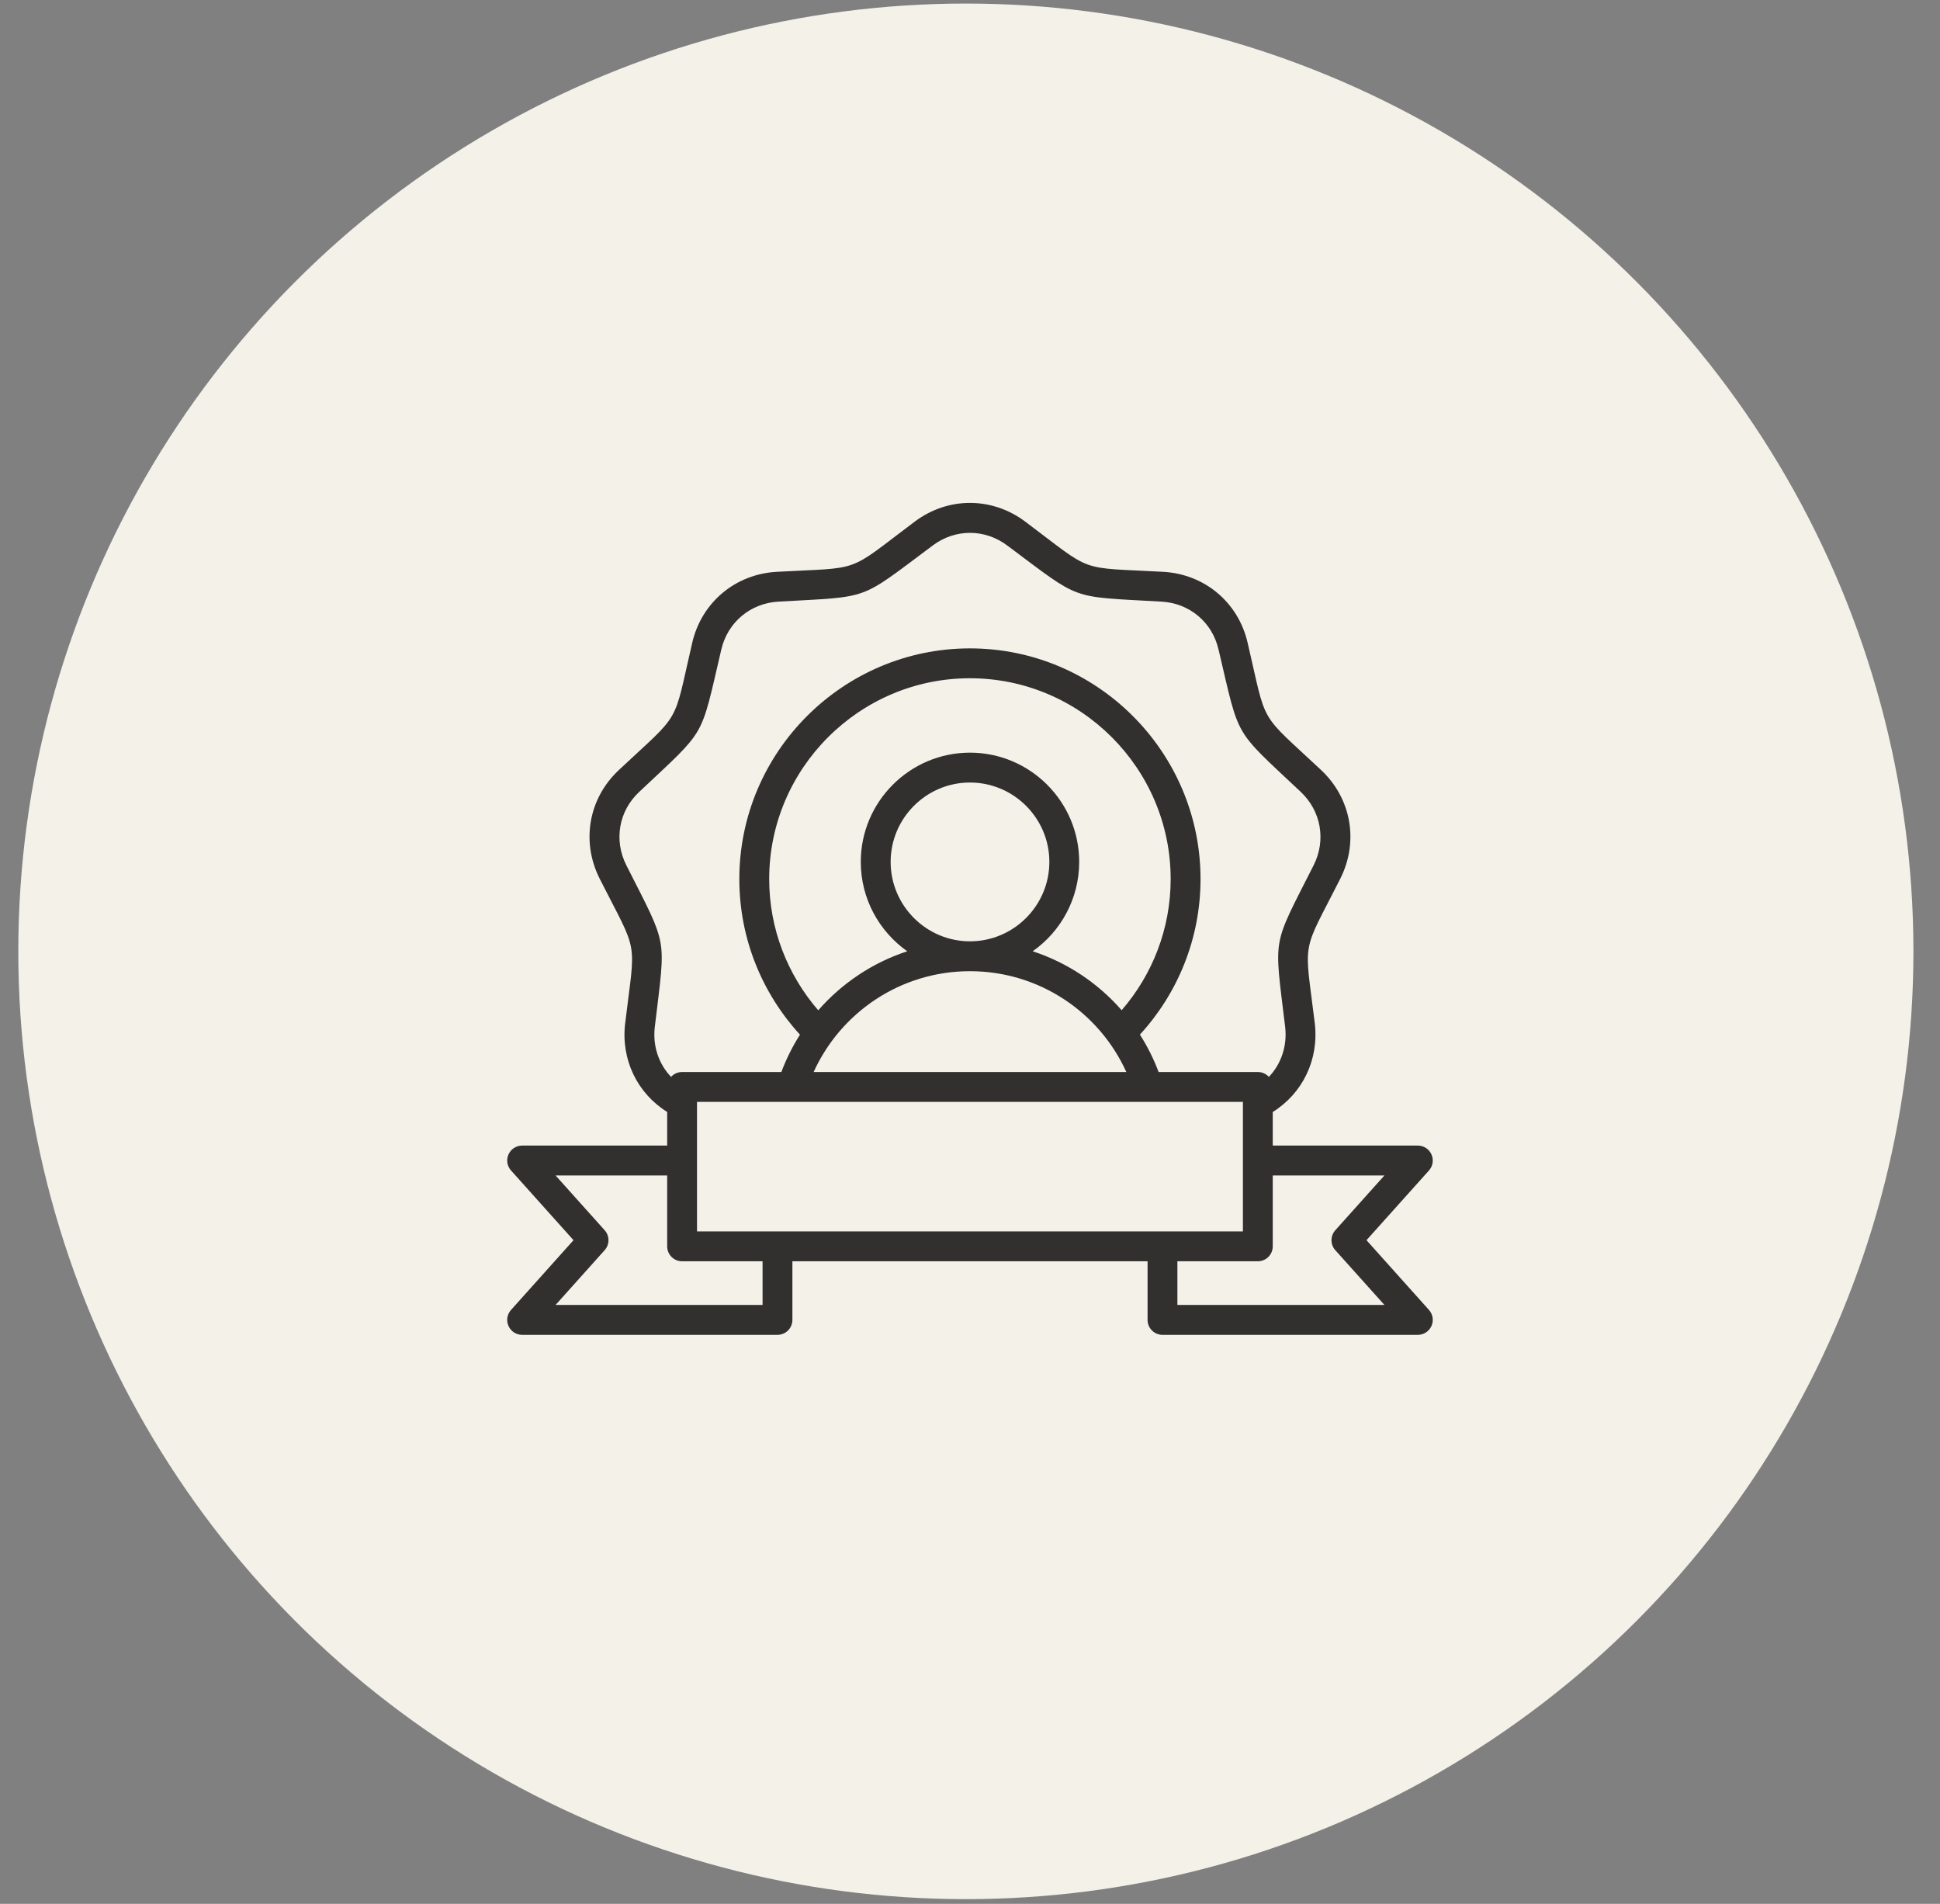
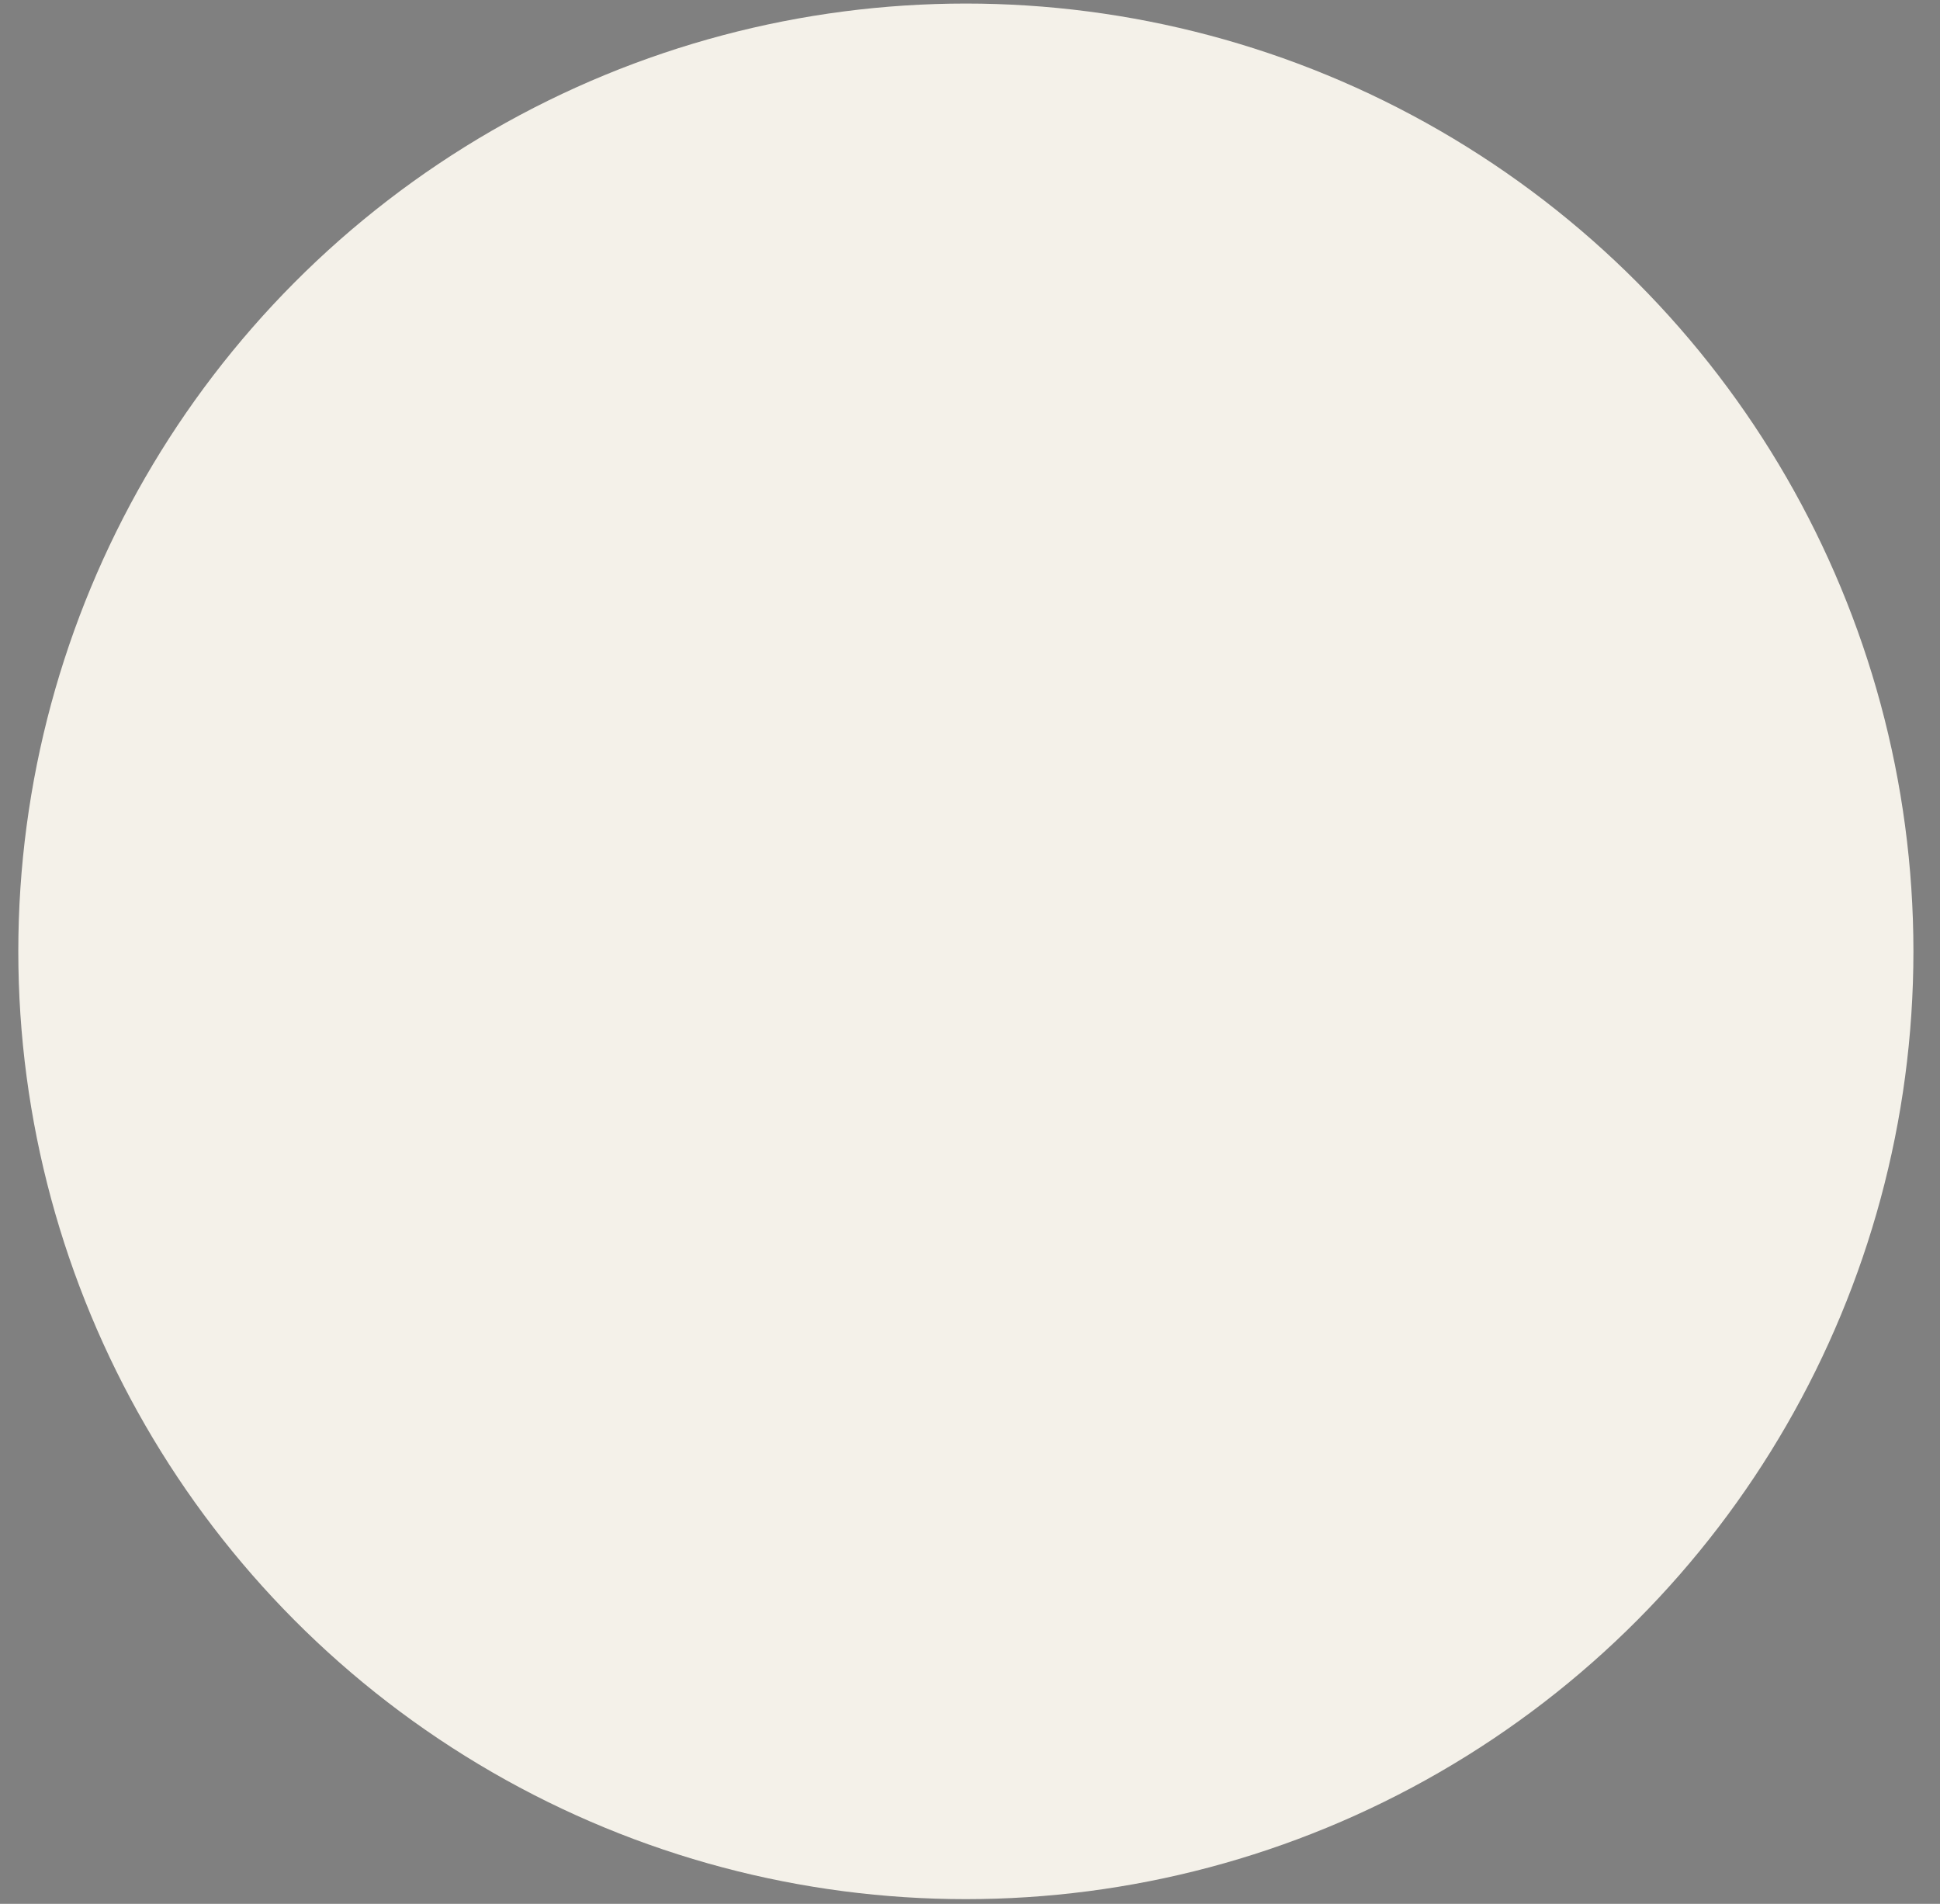
<svg xmlns="http://www.w3.org/2000/svg" width="53" height="52" viewBox="0 0 53 52" fill="none">
  <rect x="0" y="0" width="53" height="52" fill="#808080" stroke="none" />
  <circle cx="26.387" cy="25.984" r="25.887" fill="#F4F1E9" />
  <g opacity="0.8" clip-path="url(#clip0_2958_389)">
-     <path fill-rule="evenodd" clip-rule="evenodd" d="M21.648 34.449V36.05C21.648 36.275 21.466 36.458 21.241 36.458H14.264C14.103 36.458 13.957 36.363 13.892 36.216C13.826 36.069 13.853 35.898 13.961 35.778L15.668 33.873L13.961 31.969C13.853 31.849 13.826 31.678 13.892 31.531C13.957 31.384 14.103 31.289 14.264 31.289H18.227V30.371C17.41 29.861 16.961 28.94 17.079 27.952C17.217 26.792 17.318 26.324 17.241 25.885C17.164 25.445 16.909 25.041 16.382 23.998L16.382 23.997C15.872 22.985 16.079 21.805 16.907 21.032C17.758 20.232 18.135 19.938 18.358 19.551C18.581 19.165 18.646 18.691 18.912 17.553L18.912 17.552C19.17 16.45 20.088 15.681 21.221 15.618H21.221C22.387 15.553 22.865 15.57 23.284 15.418C23.703 15.265 24.058 14.944 24.994 14.244C25.901 13.566 27.097 13.566 28.005 14.244C28.941 14.944 29.296 15.265 29.715 15.418C30.134 15.57 30.612 15.553 31.778 15.618H31.778C32.91 15.681 33.829 16.451 34.084 17.553C34.351 18.69 34.417 19.165 34.64 19.551C34.864 19.938 35.241 20.232 36.092 21.032C36.917 21.804 37.127 22.985 36.617 23.997L36.617 23.998C36.09 25.041 35.834 25.446 35.757 25.885C35.679 26.324 35.78 26.792 35.92 27.952C35.92 27.952 35.92 27.953 35.92 27.953C36.035 28.941 35.588 29.862 34.771 30.372V31.289H38.735C38.896 31.289 39.042 31.384 39.107 31.531C39.173 31.678 39.146 31.849 39.039 31.969L37.332 33.873L39.039 35.778C39.146 35.898 39.173 36.069 39.107 36.216C39.042 36.363 38.896 36.458 38.735 36.458H31.759C31.533 36.458 31.351 36.275 31.351 36.05V34.449H21.648ZM18.227 32.105H15.178L16.519 33.601C16.658 33.756 16.658 33.991 16.519 34.146L15.178 35.642H20.833V34.449H18.634C18.409 34.449 18.227 34.266 18.227 34.041V32.105ZM18.333 29.413C18.407 29.331 18.515 29.28 18.634 29.28H21.346C21.481 28.921 21.652 28.579 21.855 28.26C20.827 27.138 20.198 25.644 20.198 24.009C20.198 20.54 23.029 17.709 26.498 17.709C29.97 17.709 32.798 20.54 32.798 24.009C32.798 25.643 32.17 27.137 31.142 28.258C31.346 28.578 31.518 28.92 31.653 29.28H34.364C34.483 29.28 34.591 29.331 34.665 29.413C35.002 29.059 35.17 28.567 35.11 28.048C34.954 26.756 34.867 26.233 34.953 25.743C35.04 25.254 35.301 24.792 35.889 23.63C36.233 22.947 36.091 22.149 35.534 21.627L35.534 21.627C34.585 20.735 34.183 20.39 33.934 19.959C33.685 19.528 33.588 19.007 33.29 17.739C33.29 17.738 33.29 17.738 33.289 17.738C33.117 16.993 32.497 16.475 31.732 16.432C30.433 16.359 29.903 16.354 29.436 16.184C28.969 16.014 28.559 15.677 27.516 14.898L27.516 14.898C26.903 14.439 26.096 14.439 25.483 14.898L25.483 14.898C24.44 15.677 24.03 16.014 23.563 16.184C23.096 16.354 22.566 16.359 21.266 16.432C20.502 16.475 19.881 16.994 19.706 17.739C19.41 19.006 19.313 19.528 19.065 19.959C18.816 20.389 18.414 20.735 17.465 21.627C17.465 21.627 17.464 21.628 17.464 21.628C16.904 22.149 16.766 22.947 17.11 23.63C17.698 24.792 17.958 25.254 18.044 25.744C18.131 26.233 18.043 26.756 17.889 28.049L17.889 28.049C17.827 28.567 17.995 29.059 18.333 29.413ZM22.228 29.28H30.771C30.035 27.656 28.399 26.526 26.499 26.526C24.6 26.526 22.965 27.656 22.228 29.28ZM34.771 32.105V34.041C34.771 34.266 34.589 34.449 34.364 34.449H32.166V35.642H37.822L36.48 34.146C36.341 33.991 36.341 33.756 36.48 33.601L37.822 32.105H34.771ZM22.354 27.594C22.998 26.857 23.835 26.293 24.786 25.982C24.019 25.441 23.516 24.548 23.516 23.541C23.516 21.898 24.856 20.557 26.499 20.557C28.144 20.557 29.483 21.898 29.483 23.541C29.483 24.548 28.981 25.441 28.213 25.982C29.164 26.293 30 26.856 30.643 27.592C31.477 26.63 31.982 25.376 31.982 24.009C31.982 20.989 29.52 18.525 26.498 18.525C23.478 18.525 21.014 20.989 21.014 24.009C21.014 25.377 21.52 26.631 22.354 27.594ZM26.499 25.71C27.694 25.71 28.668 24.735 28.668 23.541C28.668 22.347 27.694 21.373 26.499 21.373C25.305 21.373 24.332 22.347 24.332 23.541C24.332 24.735 25.305 25.71 26.499 25.71ZM33.956 30.096H19.042V33.633H33.956V30.096Z" fill="black" />
-   </g>
+     </g>
  <defs>
    <clipPath id="clip0_2958_389">
-       <rect width="26" height="26" fill="white" transform="translate(13.5 12.097)" />
-     </clipPath>
+       </clipPath>
  </defs>
</svg>